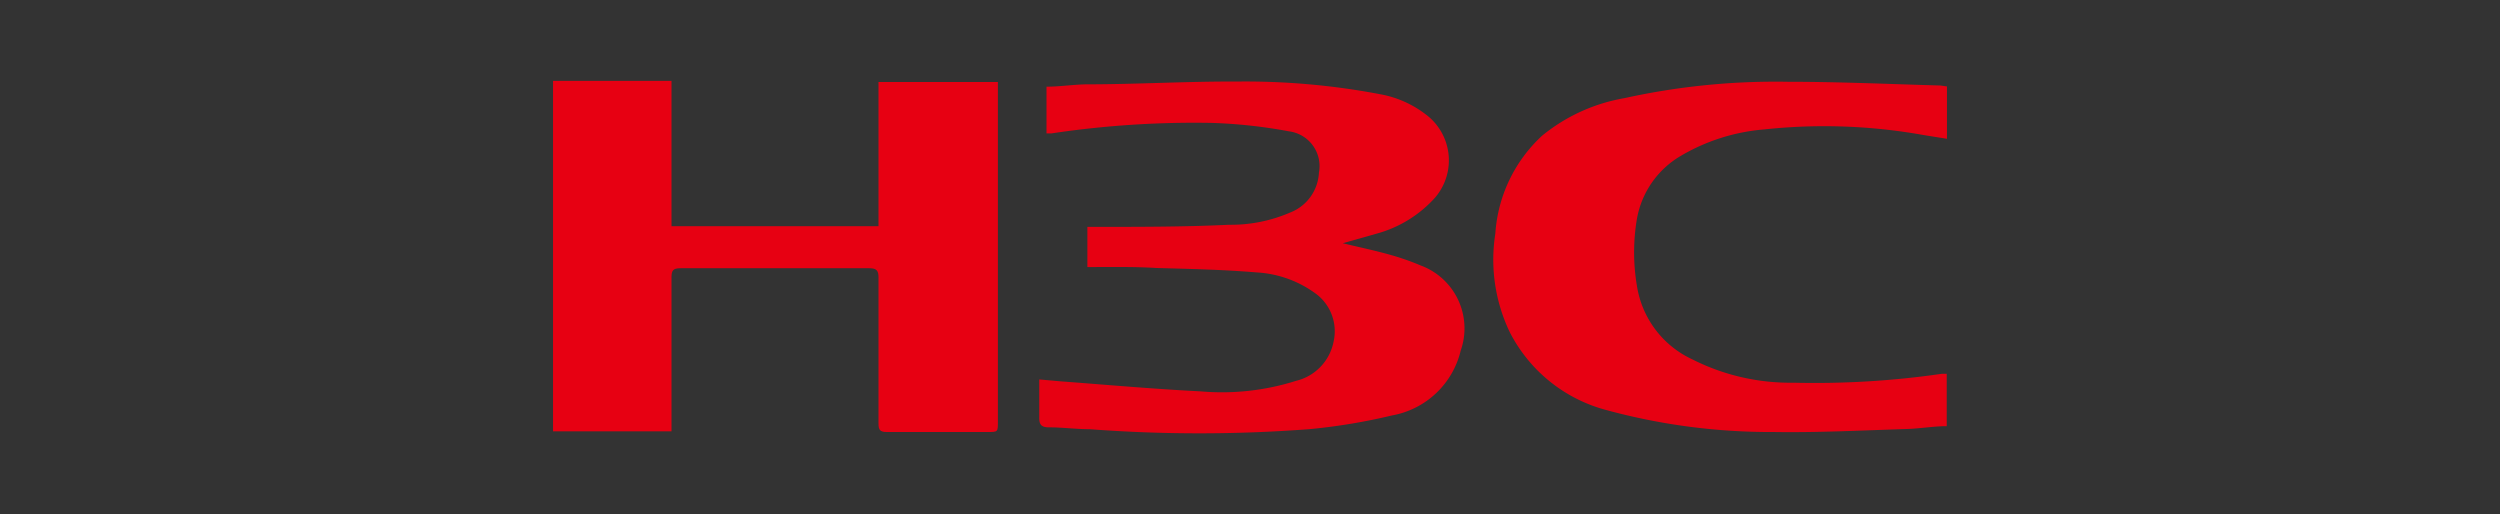
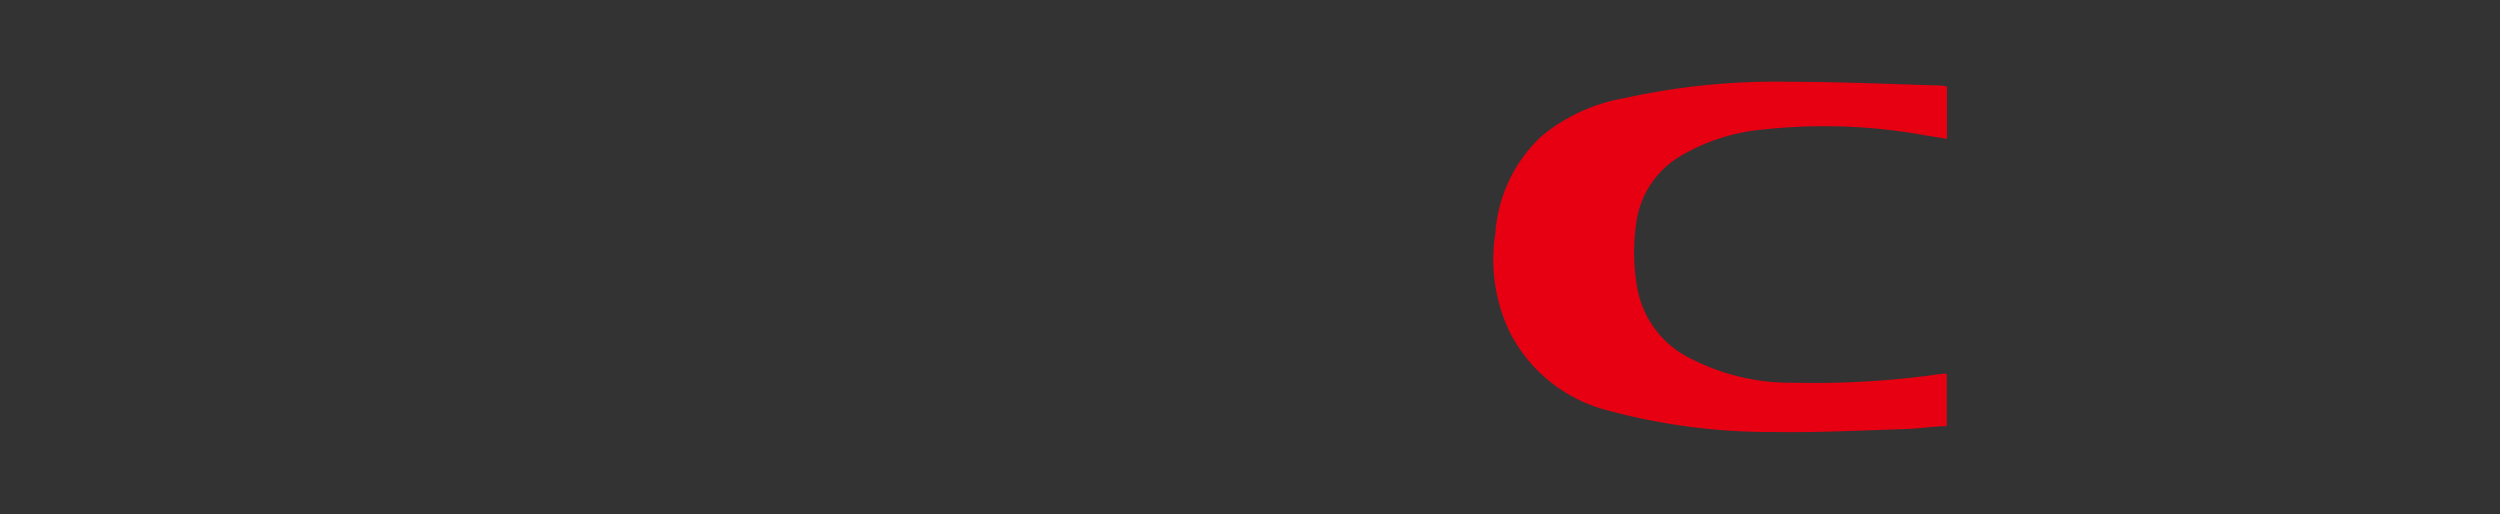
<svg xmlns="http://www.w3.org/2000/svg" id="图层_1" data-name="图层 1" viewBox="0 0 107 22">
  <rect x="0" y="0" width="107" height="22" fill="#333333" stroke="none" />
  <defs>
    <style>.cls-1{fill:#fff;}.cls-2{fill:#e70012;}</style>
  </defs>
-   <rect class="cls-1" x="-318.85" y="-136.74" width="104.5" height="17.32" />
-   <path class="cls-2" d="M42.71,3.51c0,.11,0,.22,0,.32V18.06c0,.43,0,.43-.45.43-1.43,0-2.87,0-4.3,0-.3,0-.36-.09-.36-.37,0-2.08,0-4.16,0-6.24,0-.3-.08-.4-.4-.4H29.13c-.33,0-.39.1-.39.4,0,2.06,0,4.12,0,6.18v.4H23.67v-15h5.07V9.68H37.6V3.51Z" />
-   <path class="cls-2" d="M46.54,11.43V9.71H47c1.86,0,3.73,0,5.6-.09a6.37,6.37,0,0,0,2.61-.52,1.93,1.93,0,0,0,1.24-1.71,1.5,1.5,0,0,0-1.29-1.77,21.63,21.63,0,0,0-3.3-.36A41.24,41.24,0,0,0,45,5.71l-.21,0v-2c.57,0,1.13-.09,1.69-.1,2.16,0,4.31-.13,6.47-.12a30.86,30.86,0,0,1,6.21.56A4.51,4.51,0,0,1,61,4.88a2.45,2.45,0,0,1,.42,3.58A5.2,5.2,0,0,1,58.92,10l-1.45.41c.74.18,1.42.32,2.08.51a10.89,10.89,0,0,1,1.25.44A2.87,2.87,0,0,1,62.52,15a3.69,3.69,0,0,1-2.94,2.78,25.42,25.42,0,0,1-3.56.59,62.49,62.49,0,0,1-9.38,0c-.58,0-1.17-.08-1.75-.08-.32,0-.42-.12-.41-.44,0-.52,0-1.05,0-1.61l.9.08c2,.15,4,.33,6,.43a10.49,10.49,0,0,0,4.09-.45,2.15,2.15,0,0,0,1.61-1.69,2,2,0,0,0-.71-2,4.71,4.71,0,0,0-2.58-.95c-1.43-.12-2.86-.15-4.29-.19C48.53,11.41,47.54,11.43,46.54,11.43Z" />
  <path class="cls-2" d="M83.33,3.7V5.94l-1-.16a24.05,24.05,0,0,0-6.83-.24A8.36,8.36,0,0,0,71.89,6.7a3.91,3.91,0,0,0-1.83,2.67,8.58,8.58,0,0,0,0,2.86,4.17,4.17,0,0,0,2.37,3.15,9.28,9.28,0,0,0,4.33,1A37.87,37.87,0,0,0,83.1,16l.22,0v2.24c-.55,0-1.12.1-1.68.12-1.91.06-3.82.16-5.73.13a26.72,26.72,0,0,1-7.16-.94,6.51,6.51,0,0,1-4.13-3.33A7.17,7.17,0,0,1,64,10,6.26,6.26,0,0,1,66,5.81,7.61,7.61,0,0,1,69.53,4.2a30,30,0,0,1,7-.7c2.18,0,4.36.1,6.53.16Z" />
</svg>